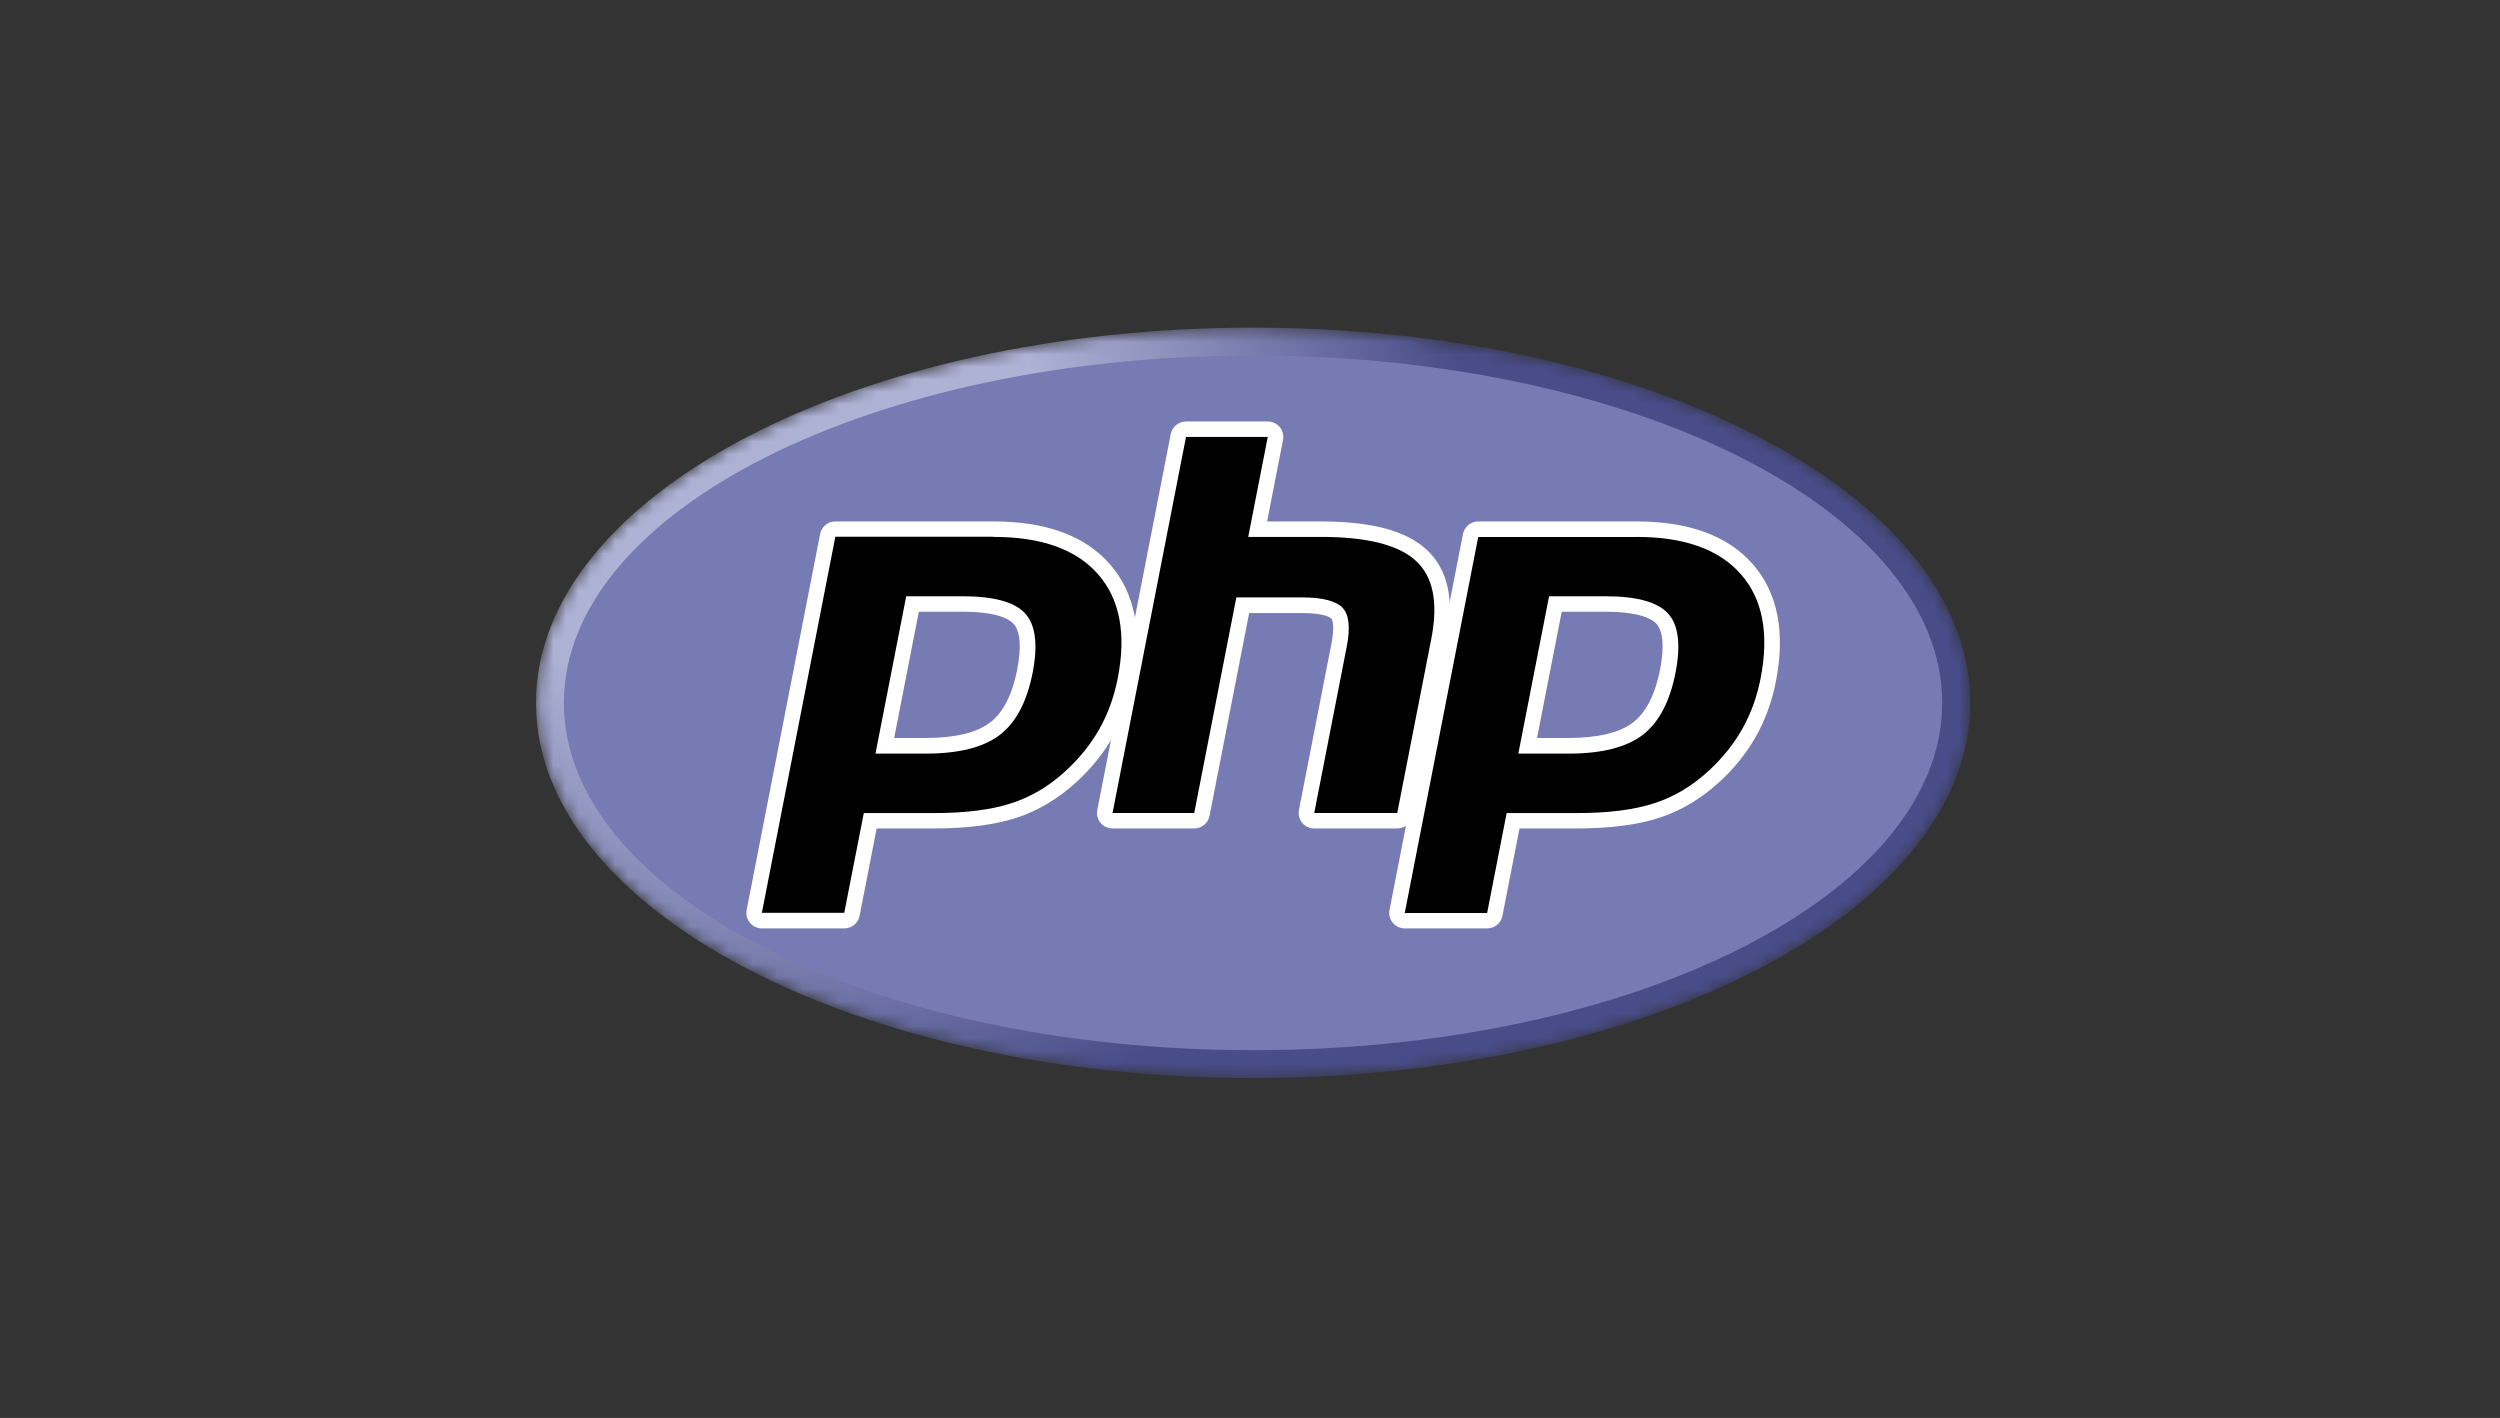
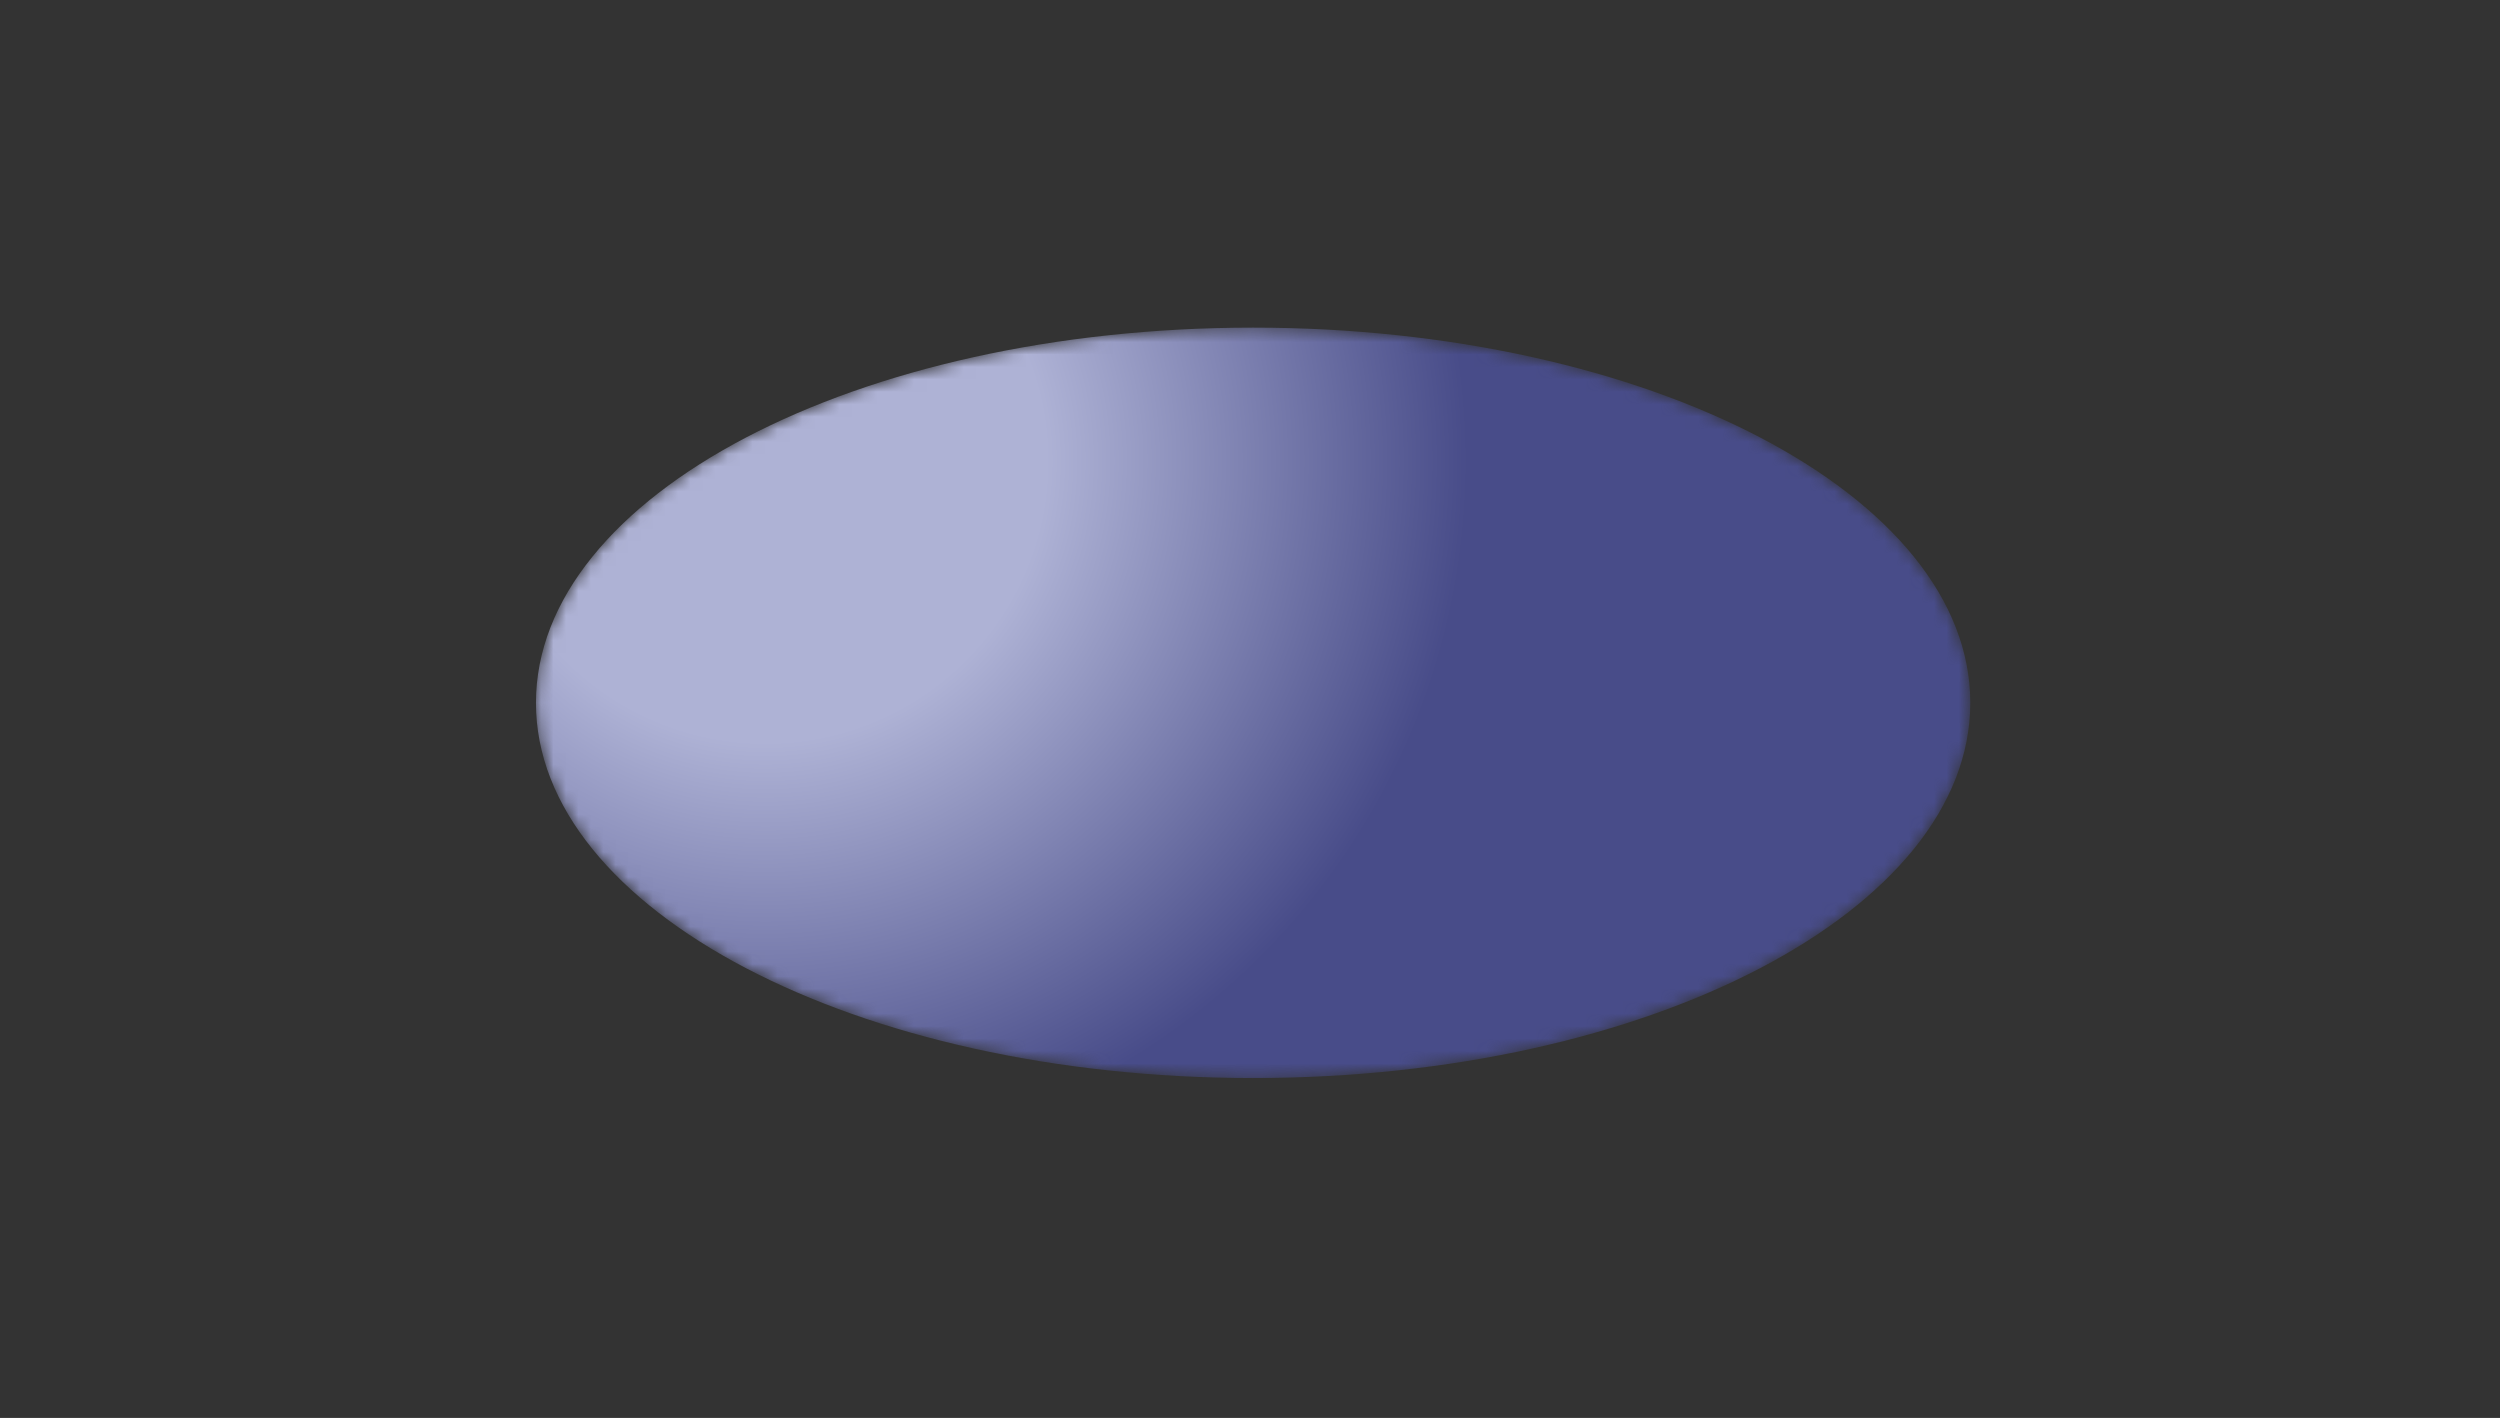
<svg xmlns="http://www.w3.org/2000/svg" width="201" height="114" viewBox="0 0 201 114" fill="none">
  <rect x="0" y="0" width="201" height="114" fill="#333333" stroke="none" />
  <mask id="mask0_153_1888" style="mask-type:alpha" maskUnits="userSpaceOnUse" x="43" y="26" width="116" height="61">
    <path d="M43.092 56.508C43.092 73.168 68.896 86.674 100.745 86.674C132.593 86.674 158.41 73.168 158.41 56.507C158.41 39.847 132.593 26.341 100.745 26.341C68.896 26.341 43.092 39.849 43.092 56.508Z" fill="white" />
  </mask>
  <g mask="url(#mask0_153_1888)">
    <path d="M43.092 56.508C43.092 73.168 68.896 86.674 100.745 86.674C132.593 86.674 158.41 73.168 158.41 56.507C158.41 39.847 132.593 26.341 100.745 26.341C68.896 26.341 43.092 39.849 43.092 56.508Z" fill="url(#paint0_radial_153_1888)" />
  </g>
  <mask id="mask1_153_1888" style="mask-type:alpha" maskUnits="userSpaceOnUse" x="40" y="22" width="121" height="69">
    <path d="M40.678 22.907H160.81V90.109H40.678V22.907Z" fill="white" />
  </mask>
  <g mask="url(#mask1_153_1888)">
-     <path d="M100.745 84.435C131.347 84.435 156.155 71.932 156.155 56.508C156.155 41.084 131.349 28.581 100.745 28.581C70.14 28.581 45.334 41.087 45.334 56.509C45.334 71.932 70.142 84.435 100.745 84.435Z" fill="#777BB3" />
-   </g>
+     </g>
  <mask id="mask2_153_1888" style="mask-type:alpha" maskUnits="userSpaceOnUse" x="40" y="22" width="121" height="69">
-     <path d="M40.678 22.907H160.81V90.109H40.678V22.907Z" fill="white" />
-   </mask>
+     </mask>
  <g mask="url(#mask2_153_1888)">
    <path d="M74.41 59.97C76.927 59.97 78.804 59.508 79.992 58.599C81.167 57.699 81.98 56.139 82.405 53.962C82.802 51.929 82.65 50.51 81.956 49.742C81.246 48.96 79.709 48.563 77.39 48.563H73.368L71.139 59.972H74.407L74.41 59.97ZM61.257 74.022C61.165 74.022 61.074 74.001 60.991 73.962C60.907 73.923 60.834 73.866 60.775 73.795C60.655 73.651 60.606 73.463 60.643 73.28L66.549 43.049C66.578 42.907 66.655 42.779 66.767 42.687C66.879 42.596 67.019 42.546 67.164 42.546H79.898C83.9 42.546 86.879 43.626 88.752 45.758C90.635 47.899 91.216 50.895 90.48 54.66C90.198 56.144 89.681 57.573 88.948 58.894C88.231 60.169 87.283 61.351 86.131 62.406C84.751 63.691 83.189 64.622 81.493 65.17C79.825 65.711 77.68 65.984 75.122 65.984H69.966L68.493 73.517C68.465 73.659 68.389 73.787 68.277 73.879C68.165 73.971 68.025 74.022 67.88 74.022H61.257Z" fill="black" />
    <path d="M73.887 49.183H77.393C80.192 49.183 81.164 49.794 81.483 50.145C82.031 50.749 82.135 52.025 81.784 53.83C81.387 55.851 80.653 57.287 79.603 58.091C78.526 58.915 76.775 59.333 74.401 59.333H71.891L73.876 49.17L73.887 49.183ZM79.9 41.924H67.166C66.876 41.924 66.595 42.024 66.371 42.208C66.147 42.391 65.994 42.647 65.938 42.931L60.031 73.163C59.996 73.343 60.001 73.529 60.046 73.706C60.092 73.884 60.176 74.05 60.293 74.191C60.411 74.333 60.559 74.447 60.725 74.525C60.892 74.604 61.075 74.644 61.259 74.644H67.882C68.171 74.644 68.452 74.544 68.676 74.36C68.9 74.176 69.053 73.921 69.11 73.637L70.484 66.606H75.124C77.746 66.606 79.957 66.321 81.69 65.76C83.47 65.186 85.11 64.197 86.562 62.861C87.761 61.764 88.751 60.531 89.497 59.199C90.243 57.868 90.784 56.38 91.097 54.781C91.872 50.818 91.242 47.647 89.227 45.349C87.23 43.075 84.093 41.924 79.903 41.924H79.9ZM70.384 60.591H74.412C77.082 60.591 79.07 60.091 80.379 59.091C81.687 58.091 82.568 56.42 83.025 54.081C83.463 51.833 83.263 50.248 82.426 49.325C81.589 48.402 79.912 47.939 77.395 47.939H72.86L70.388 60.591H70.384ZM79.9 43.168C83.73 43.168 86.525 44.167 88.281 46.167C90.037 48.168 90.567 50.958 89.865 54.54C89.577 56.016 89.09 57.367 88.403 58.588C87.716 59.809 86.817 60.931 85.708 61.957C84.385 63.187 82.917 64.064 81.3 64.586C79.683 65.109 77.625 65.371 75.123 65.371H69.45L67.878 73.388H61.255L67.162 43.156H79.896L79.9 43.168Z" fill="white" />
    <path d="M105.665 65.985C105.573 65.986 105.482 65.965 105.398 65.926C105.315 65.887 105.241 65.83 105.182 65.759C105.062 65.615 105.014 65.427 105.05 65.244L107.664 51.867C107.913 50.595 107.852 49.682 107.492 49.296C107.272 49.06 106.61 48.664 104.653 48.664H99.918L96.634 65.48C96.606 65.622 96.529 65.75 96.417 65.842C96.305 65.934 96.164 65.984 96.019 65.984H89.451C89.359 65.984 89.268 65.964 89.184 65.925C89.101 65.886 89.027 65.829 88.968 65.758C88.848 65.614 88.8 65.426 88.836 65.243L94.743 35.011C94.771 34.87 94.848 34.742 94.96 34.65C95.072 34.558 95.213 34.508 95.357 34.509H101.926C102.018 34.508 102.109 34.529 102.192 34.568C102.276 34.607 102.349 34.664 102.408 34.735C102.529 34.879 102.577 35.067 102.541 35.25L101.115 42.546H106.209C110.089 42.546 112.72 43.227 114.253 44.627C115.817 46.055 116.303 48.338 115.702 51.412L112.953 65.48C112.924 65.622 112.848 65.75 112.736 65.842C112.623 65.934 112.483 65.984 112.338 65.984H105.665V65.985Z" fill="black" />
    <path d="M101.926 33.888H95.357C95.068 33.888 94.787 33.988 94.563 34.172C94.339 34.355 94.186 34.611 94.129 34.895L88.222 65.126C88.187 65.307 88.192 65.492 88.238 65.67C88.283 65.848 88.367 66.014 88.484 66.155C88.602 66.297 88.75 66.411 88.917 66.489C89.084 66.568 89.266 66.608 89.451 66.607H96.016C96.306 66.608 96.587 66.507 96.811 66.324C97.035 66.14 97.188 65.885 97.245 65.6L100.433 49.288H104.652C106.604 49.288 107.014 49.703 107.031 49.721C107.149 49.847 107.306 50.434 107.048 51.749L104.434 65.126C104.399 65.307 104.404 65.492 104.449 65.67C104.495 65.848 104.579 66.014 104.696 66.155C104.814 66.297 104.962 66.411 105.129 66.489C105.296 66.568 105.478 66.608 105.662 66.607H112.337C112.626 66.608 112.907 66.507 113.131 66.324C113.355 66.14 113.508 65.885 113.565 65.6L116.314 51.532C116.958 48.23 116.406 45.753 114.674 44.17C113.021 42.66 110.25 41.925 106.205 41.925H101.875L103.156 35.369C103.192 35.189 103.186 35.003 103.141 34.825C103.096 34.647 103.011 34.482 102.894 34.34C102.656 34.054 102.302 33.887 101.928 33.887L101.926 33.888ZM101.928 35.131L100.357 43.167H106.21C109.891 43.167 112.433 43.804 113.831 45.083C115.229 46.362 115.635 48.431 115.089 51.293L112.338 65.364H105.665L108.279 51.986C108.576 50.464 108.466 49.426 107.95 48.873C107.434 48.319 106.335 48.031 104.654 48.031H99.403L96.016 65.364H89.448L95.355 35.132H101.923" fill="white" />
-     <path d="M126.097 59.97C128.613 59.97 130.491 59.508 131.679 58.599C132.854 57.699 133.667 56.139 134.093 53.963C134.49 51.929 134.338 50.51 133.643 49.742C132.933 48.961 131.396 48.563 129.076 48.563H125.057L122.828 59.972H126.097V59.97ZM112.943 74.023C112.851 74.023 112.76 74.003 112.676 73.964C112.593 73.924 112.519 73.867 112.46 73.797C112.34 73.652 112.292 73.465 112.328 73.282L118.235 43.05C118.263 42.908 118.34 42.78 118.452 42.689C118.564 42.597 118.705 42.547 118.85 42.547H131.583C135.586 42.547 138.565 43.627 140.438 45.759C142.32 47.901 142.901 50.896 142.165 54.661C141.864 56.195 141.351 57.621 140.634 58.896C139.917 60.171 138.969 61.354 137.816 62.409C136.436 63.694 134.875 64.625 133.179 65.172C131.51 65.713 129.365 65.987 126.808 65.987H121.653L120.181 73.52C120.153 73.662 120.076 73.79 119.964 73.882C119.852 73.974 119.712 74.024 119.567 74.024H112.943V74.023Z" fill="black" />
    <path d="M125.574 49.183H129.079C131.879 49.183 132.851 49.794 133.17 50.145C133.718 50.749 133.822 52.025 133.47 53.83C133.073 55.851 132.34 57.287 131.289 58.091C130.213 58.915 128.462 59.333 126.087 59.333H123.578L125.563 49.17L125.574 49.183ZM131.586 41.924H118.851C118.562 41.924 118.281 42.024 118.057 42.208C117.833 42.391 117.68 42.647 117.623 42.931L111.716 73.163C111.681 73.343 111.686 73.529 111.732 73.706C111.777 73.884 111.861 74.05 111.979 74.191C112.096 74.333 112.244 74.447 112.411 74.525C112.578 74.604 112.76 74.644 112.945 74.644H119.567C119.857 74.644 120.138 74.544 120.362 74.36C120.586 74.176 120.739 73.921 120.795 73.637L122.169 66.606H126.809C129.432 66.606 131.643 66.321 133.375 65.76C135.156 65.186 136.795 64.197 138.247 62.861C139.415 61.804 140.406 60.568 141.184 59.199C141.934 57.866 142.471 56.38 142.784 54.781C143.559 50.818 142.928 47.645 140.913 45.349C138.916 43.075 135.78 41.924 131.59 41.924H131.586ZM122.071 60.591H126.098C128.769 60.591 130.756 60.091 132.065 59.091C133.374 58.091 134.255 56.42 134.712 54.081C135.15 51.833 134.952 50.248 134.113 49.325C133.273 48.402 131.598 47.939 129.082 47.939H124.546L122.074 60.591H122.071ZM131.586 43.168C135.417 43.168 138.211 44.167 139.968 46.167C141.724 48.168 142.254 50.958 141.552 54.54C141.263 56.016 140.776 57.367 140.089 58.588C139.402 59.809 138.504 60.931 137.395 61.957C136.071 63.187 134.604 64.064 132.987 64.586C131.37 65.109 129.312 65.371 126.809 65.371H121.135L119.565 73.407H112.942L118.849 43.175H131.583L131.586 43.168Z" fill="white" />
  </g>
  <defs>
    <radialGradient id="paint0_radial_153_1888" cx="0" cy="0" r="1" gradientUnits="userSpaceOnUse" gradientTransform="translate(61.317 36.946) scale(75.714 75.722)">
      <stop stop-color="#AEB2D5" />
      <stop offset="0.3" stop-color="#AEB2D5" />
      <stop offset="0.75" stop-color="#484C89" />
      <stop offset="1" stop-color="#484C89" />
    </radialGradient>
  </defs>
</svg>